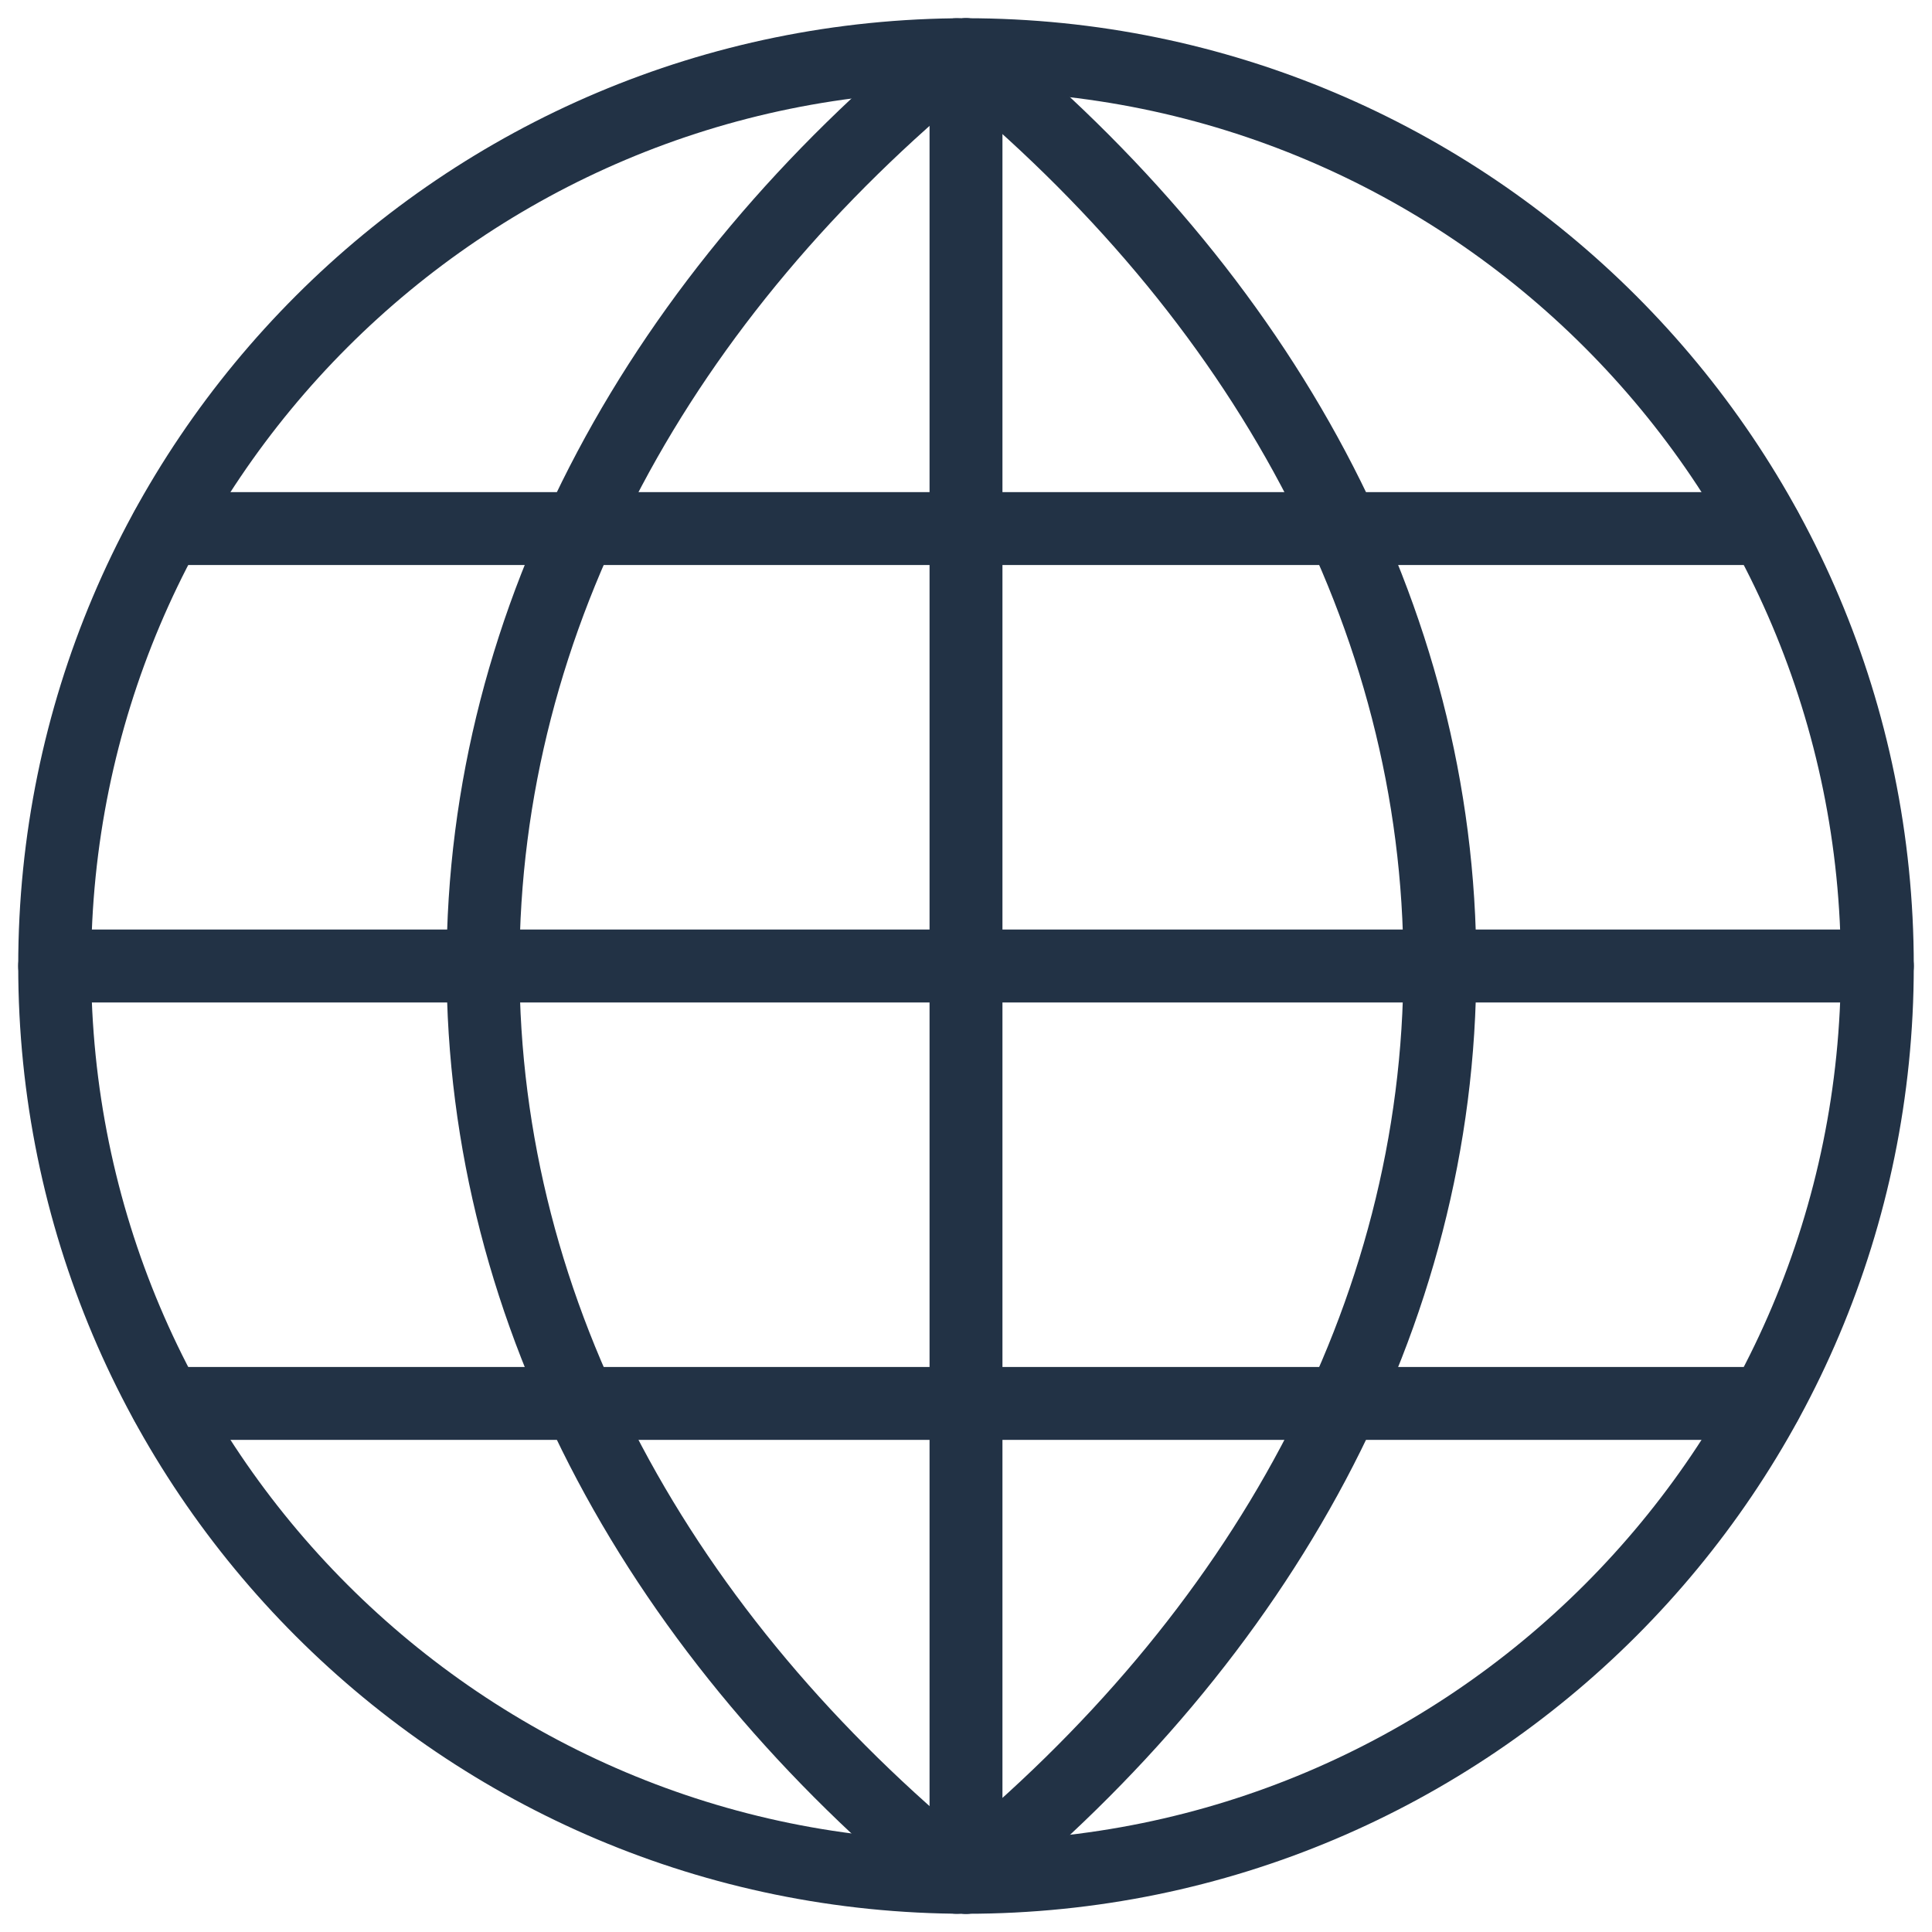
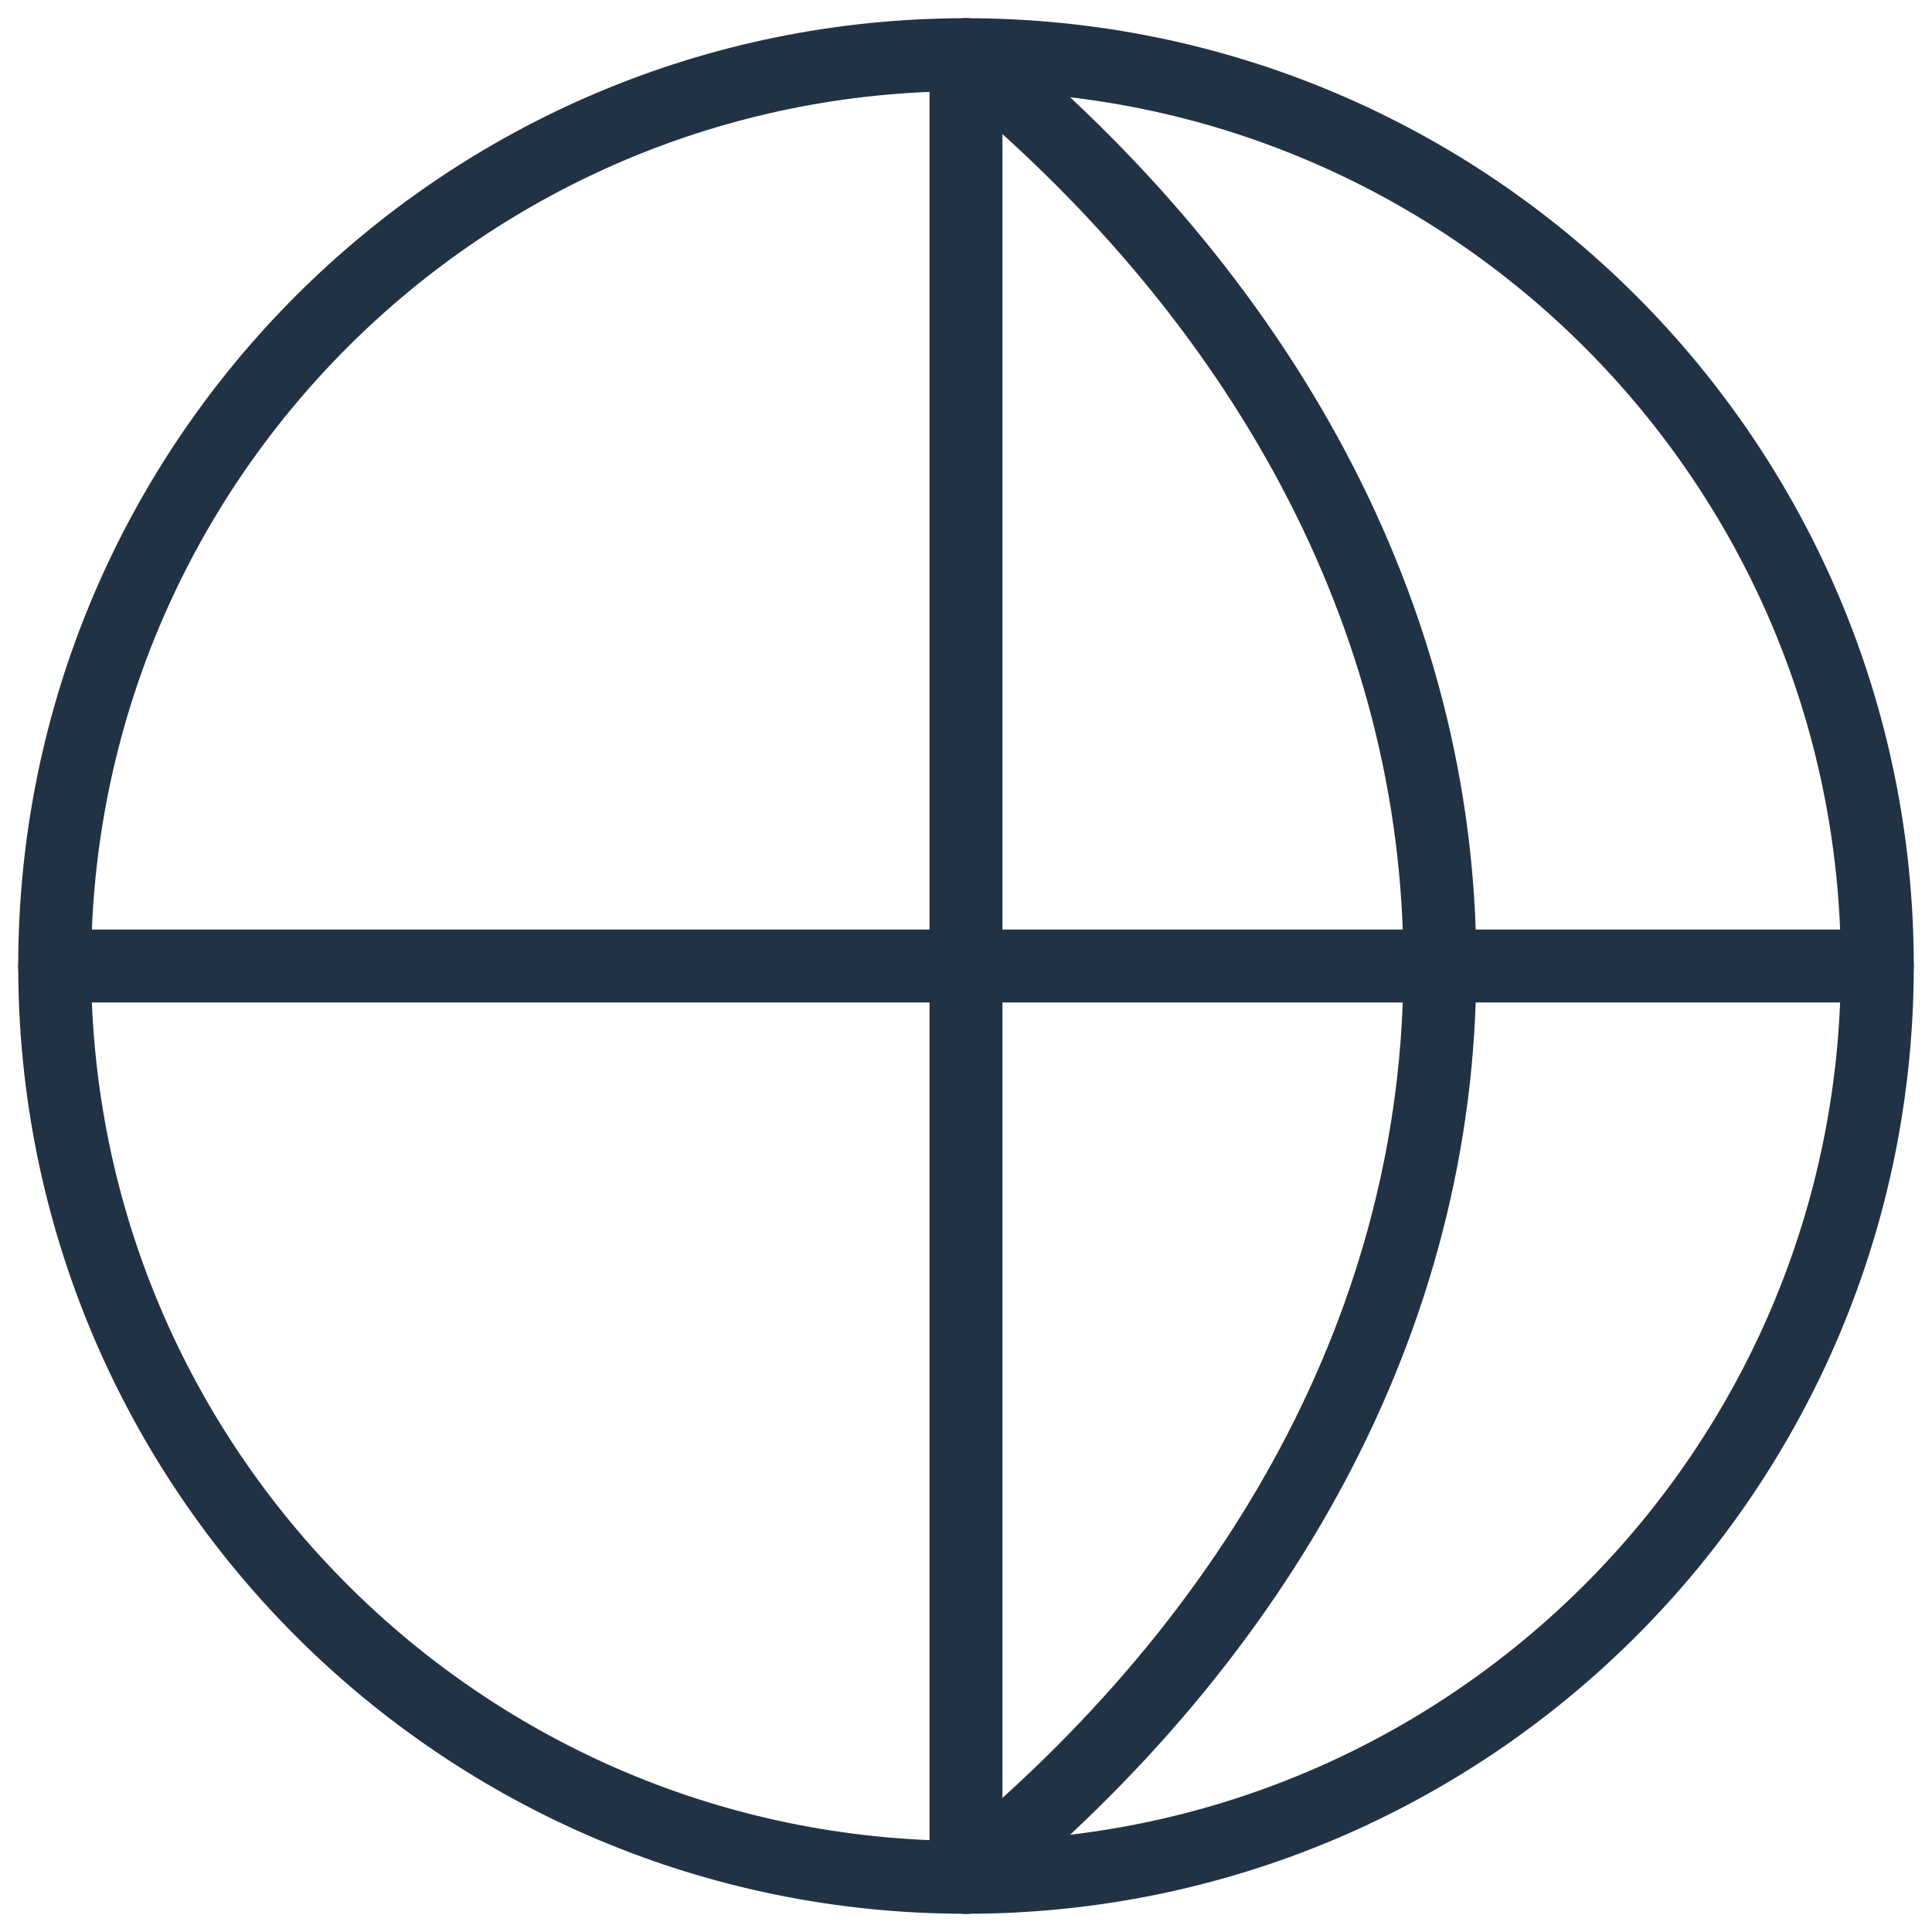
<svg xmlns="http://www.w3.org/2000/svg" width="53" height="53" viewBox="0 0 53 53" fill="none">
  <path d="M26.5 51.5C40.307 51.5 51.5 40.307 51.5 26.5C51.5 12.693 40.307 1.5 26.5 1.5C12.693 1.5 1.5 12.693 1.5 26.5C1.5 40.307 12.693 51.5 26.5 51.5Z" stroke="#223245" stroke-width="2" stroke-linecap="round" stroke-linejoin="round" />
  <path d="M26.5 1.5V51.5" stroke="#223245" stroke-width="2" stroke-linecap="round" stroke-linejoin="round" />
-   <path d="M48.43 38.5H4.57" stroke="#223245" stroke-width="2" stroke-linecap="round" stroke-linejoin="round" />
-   <path d="M48.43 14.5H4.57" stroke="#223245" stroke-width="2" stroke-linecap="round" stroke-linejoin="round" />
-   <path d="M26.25 1.5C18.17 8.1 13.25 16.87 13.25 26.5C13.25 36.13 18.17 44.9 26.25 51.5" stroke="#223245" stroke-width="2" stroke-linecap="round" stroke-linejoin="round" />
  <path d="M26.5 51.5C34.58 44.9 39.5 36.13 39.5 26.5C39.5 16.87 34.58 8.1 26.5 1.5" stroke="#223245" stroke-width="2" stroke-linecap="round" stroke-linejoin="round" />
  <path d="M51.5 26.5H1.5" stroke="#223245" stroke-width="2" stroke-linecap="round" stroke-linejoin="round" />
</svg>